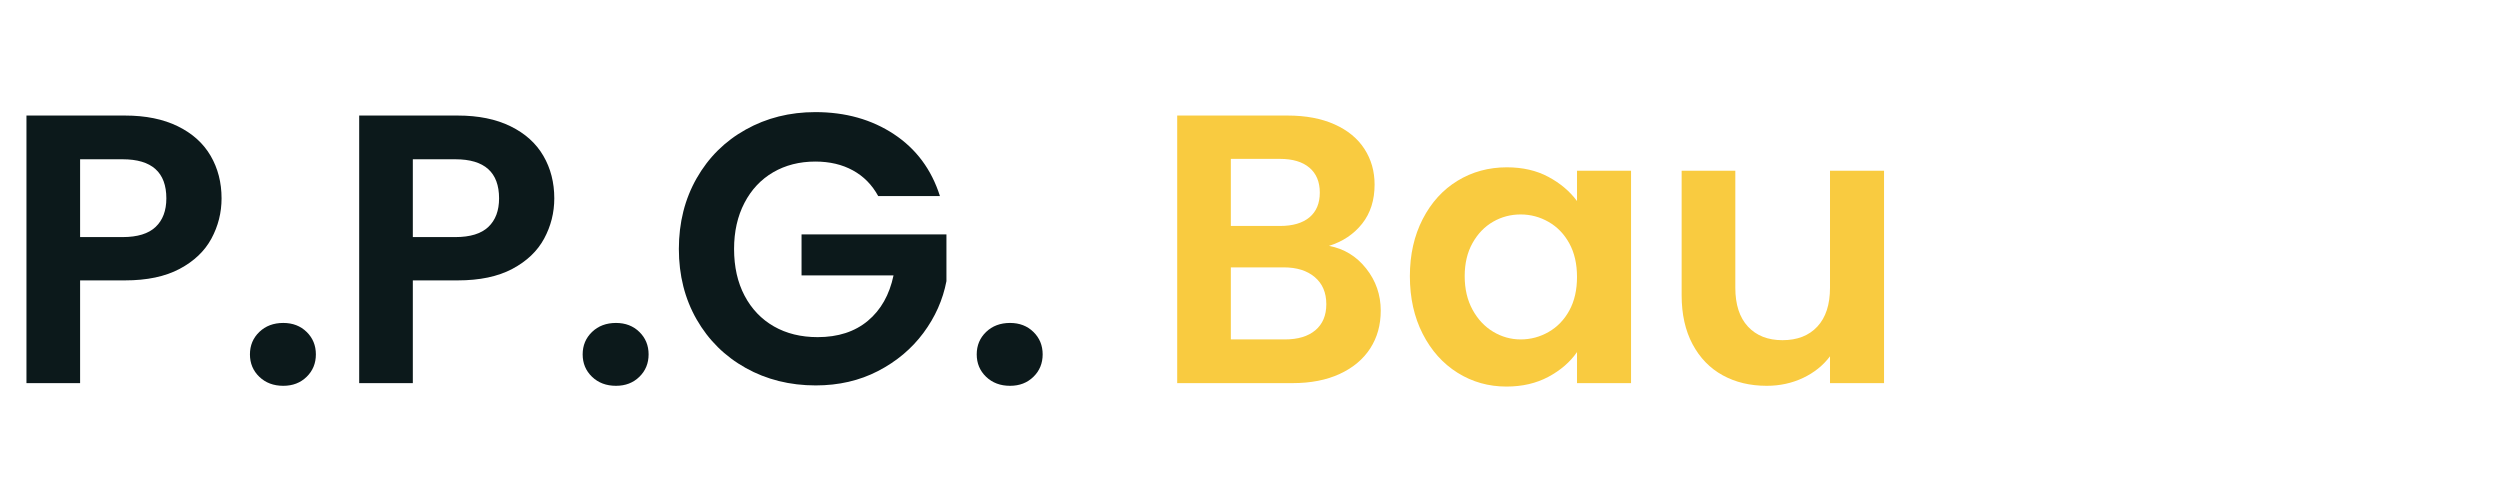
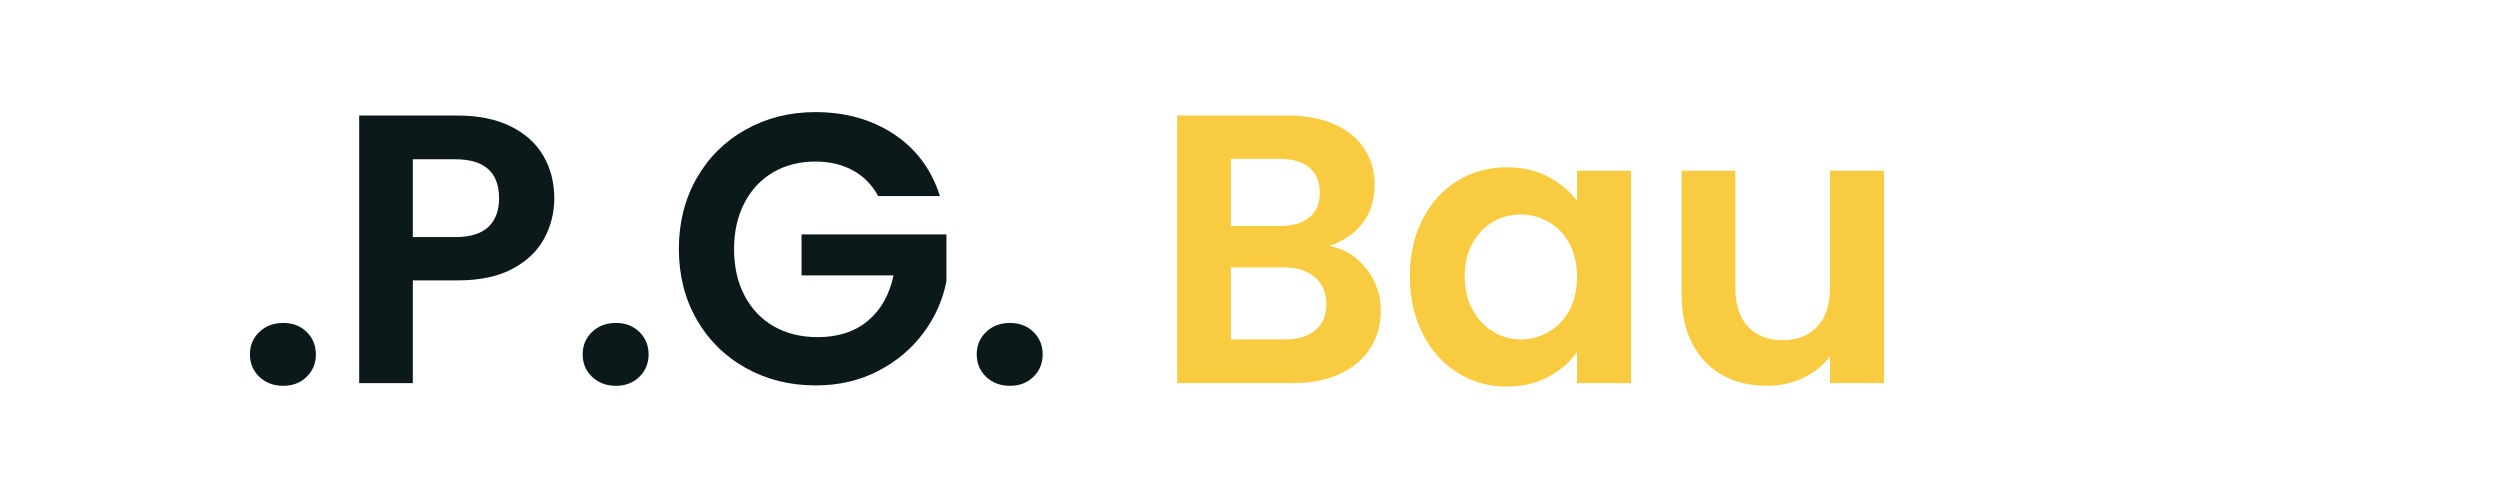
<svg xmlns="http://www.w3.org/2000/svg" width="2000" zoomAndPan="magnify" viewBox="0 0 1500 300" height="400" preserveAspectRatio="xMidYMid meet" version="1.0">
  <defs>
    <g />
  </defs>
  <g fill="#0c191b" fill-opacity="1">
    <g transform="translate(0, 229.875)">
      <g>
-         <path d="M 132.938 -110.859 C 132.938 -102.273 130.906 -94.223 126.844 -86.703 C 122.781 -79.191 116.414 -73.133 107.75 -68.531 C 99.094 -63.938 88.172 -61.641 74.984 -61.641 L 48.062 -61.641 L 48.062 0 L 15.875 0 L 15.875 -160.547 L 74.984 -160.547 C 87.398 -160.547 97.977 -158.395 106.719 -154.094 C 115.457 -149.801 122.008 -143.898 126.375 -136.391 C 130.75 -128.879 132.938 -120.367 132.938 -110.859 Z M 73.594 -87.625 C 82.488 -87.625 89.082 -89.656 93.375 -93.719 C 97.664 -97.781 99.812 -103.492 99.812 -110.859 C 99.812 -126.492 91.07 -134.312 73.594 -134.312 L 48.062 -134.312 L 48.062 -87.625 Z M 73.594 -87.625 " />
-       </g>
+         </g>
    </g>
  </g>
  <g fill="#0c191b" fill-opacity="1">
    <g transform="translate(139.837, 229.875)">
      <g>
        <path d="M 30.125 1.609 C 24.301 1.609 19.508 -0.191 15.75 -3.797 C 12 -7.398 10.125 -11.883 10.125 -17.25 C 10.125 -22.613 12 -27.098 15.75 -30.703 C 19.508 -34.305 24.301 -36.109 30.125 -36.109 C 35.801 -36.109 40.477 -34.305 44.156 -30.703 C 47.844 -27.098 49.688 -22.613 49.688 -17.25 C 49.688 -11.883 47.844 -7.398 44.156 -3.797 C 40.477 -0.191 35.801 1.609 30.125 1.609 Z M 30.125 1.609 " />
      </g>
    </g>
  </g>
  <g fill="#0c191b" fill-opacity="1">
    <g transform="translate(199.635, 229.875)">
      <g>
        <path d="M 132.938 -110.859 C 132.938 -102.273 130.906 -94.223 126.844 -86.703 C 122.781 -79.191 116.414 -73.133 107.75 -68.531 C 99.094 -63.938 88.172 -61.641 74.984 -61.641 L 48.062 -61.641 L 48.062 0 L 15.875 0 L 15.875 -160.547 L 74.984 -160.547 C 87.398 -160.547 97.977 -158.395 106.719 -154.094 C 115.457 -149.801 122.008 -143.898 126.375 -136.391 C 130.75 -128.879 132.938 -120.367 132.938 -110.859 Z M 73.594 -87.625 C 82.488 -87.625 89.082 -89.656 93.375 -93.719 C 97.664 -97.781 99.812 -103.492 99.812 -110.859 C 99.812 -126.492 91.07 -134.312 73.594 -134.312 L 48.062 -134.312 L 48.062 -87.625 Z M 73.594 -87.625 " />
      </g>
    </g>
  </g>
  <g fill="#0c191b" fill-opacity="1">
    <g transform="translate(339.472, 229.875)">
      <g>
        <path d="M 30.125 1.609 C 24.301 1.609 19.508 -0.191 15.75 -3.797 C 12 -7.398 10.125 -11.883 10.125 -17.25 C 10.125 -22.613 12 -27.098 15.75 -30.703 C 19.508 -34.305 24.301 -36.109 30.125 -36.109 C 35.801 -36.109 40.477 -34.305 44.156 -30.703 C 47.844 -27.098 49.688 -22.613 49.688 -17.25 C 49.688 -11.883 47.844 -7.398 44.156 -3.797 C 40.477 -0.191 35.801 1.609 30.125 1.609 Z M 30.125 1.609 " />
      </g>
    </g>
  </g>
  <g fill="#0c191b" fill-opacity="1">
    <g transform="translate(399.271, 229.875)">
      <g>
        <path d="M 127.656 -112.234 C 123.969 -118.984 118.906 -124.117 112.469 -127.641 C 106.031 -131.172 98.52 -132.938 89.938 -132.938 C 80.426 -132.938 71.988 -130.789 64.625 -126.5 C 57.27 -122.207 51.52 -116.07 47.375 -108.094 C 43.238 -100.125 41.172 -90.926 41.172 -80.5 C 41.172 -69.77 43.273 -60.414 47.484 -52.438 C 51.703 -44.469 57.566 -38.332 65.078 -34.031 C 72.598 -29.738 81.344 -27.594 91.312 -27.594 C 103.57 -27.594 113.613 -30.852 121.438 -37.375 C 129.258 -43.895 134.395 -52.977 136.844 -64.625 L 81.656 -64.625 L 81.656 -89.234 L 168.594 -89.234 L 168.594 -61.188 C 166.445 -49.988 161.844 -39.633 154.781 -30.125 C 147.727 -20.625 138.645 -13 127.531 -7.25 C 116.414 -1.5 103.957 1.375 90.156 1.375 C 74.676 1.375 60.688 -2.109 48.188 -9.078 C 35.688 -16.055 25.867 -25.754 18.734 -38.172 C 11.609 -50.598 8.047 -64.707 8.047 -80.5 C 8.047 -96.289 11.609 -110.438 18.734 -122.938 C 25.867 -135.438 35.688 -145.172 48.188 -152.141 C 60.688 -159.117 74.602 -162.609 89.938 -162.609 C 108.02 -162.609 123.734 -158.195 137.078 -149.375 C 150.422 -140.562 159.625 -128.18 164.688 -112.234 Z M 127.656 -112.234 " />
      </g>
    </g>
  </g>
  <g fill="#0c191b" fill-opacity="1">
    <g transform="translate(575.907, 229.875)">
      <g>
        <path d="M 30.125 1.609 C 24.301 1.609 19.508 -0.191 15.75 -3.797 C 12 -7.398 10.125 -11.883 10.125 -17.25 C 10.125 -22.613 12 -27.098 15.75 -30.703 C 19.508 -34.305 24.301 -36.109 30.125 -36.109 C 35.801 -36.109 40.477 -34.305 44.156 -30.703 C 47.844 -27.098 49.688 -22.613 49.688 -17.25 C 49.688 -11.883 47.844 -7.398 44.156 -3.797 C 40.477 -0.191 35.801 1.609 30.125 1.609 Z M 30.125 1.609 " />
      </g>
    </g>
  </g>
  <g fill="#0c191b" fill-opacity="1">
    <g transform="translate(635.705, 229.875)">
      <g />
    </g>
  </g>
  <g fill="#f9cb40" fill-opacity="1">
    <g transform="translate(690.445, 229.875)">
      <g>
        <path d="M 106.953 -82.344 C 115.992 -80.656 123.426 -76.129 129.25 -68.766 C 135.082 -61.41 138 -52.977 138 -43.469 C 138 -34.883 135.891 -27.332 131.672 -20.812 C 127.453 -14.301 121.359 -9.203 113.391 -5.516 C 105.422 -1.836 95.988 0 85.094 0 L 15.875 0 L 15.875 -160.547 L 82.109 -160.547 C 92.992 -160.547 102.383 -158.781 110.281 -155.25 C 118.176 -151.719 124.156 -146.805 128.219 -140.516 C 132.281 -134.234 134.312 -127.109 134.312 -119.141 C 134.312 -109.785 131.82 -101.961 126.844 -95.672 C 121.863 -89.391 115.234 -84.945 106.953 -82.344 Z M 48.062 -94.297 L 77.516 -94.297 C 85.18 -94.297 91.082 -96.02 95.219 -99.469 C 99.363 -102.926 101.438 -107.875 101.438 -114.312 C 101.438 -120.75 99.363 -125.727 95.219 -129.25 C 91.082 -132.781 85.18 -134.547 77.516 -134.547 L 48.062 -134.547 Z M 80.5 -26.219 C 88.32 -26.219 94.414 -28.055 98.781 -31.734 C 103.156 -35.422 105.344 -40.633 105.344 -47.375 C 105.344 -54.281 103.039 -59.688 98.438 -63.594 C 93.844 -67.5 87.633 -69.453 79.812 -69.453 L 48.062 -69.453 L 48.062 -26.219 Z M 80.5 -26.219 " />
      </g>
    </g>
  </g>
  <g fill="#f9cb40" fill-opacity="1">
    <g transform="translate(838.332, 229.875)">
      <g>
        <path d="M 7.594 -64.172 C 7.594 -77.047 10.16 -88.469 15.297 -98.438 C 20.43 -108.406 27.406 -116.07 36.219 -121.438 C 45.039 -126.801 54.895 -129.484 65.781 -129.484 C 75.289 -129.484 83.609 -127.566 90.734 -123.734 C 97.867 -119.898 103.582 -115.07 107.875 -109.25 L 107.875 -127.422 L 140.297 -127.422 L 140.297 0 L 107.875 0 L 107.875 -18.625 C 103.727 -12.645 98.016 -7.703 90.734 -3.797 C 83.453 0.109 75.055 2.062 65.547 2.062 C 54.816 2.062 45.039 -0.691 36.219 -6.203 C 27.406 -11.723 20.43 -19.504 15.297 -29.547 C 10.16 -39.598 7.594 -51.141 7.594 -64.172 Z M 107.875 -63.703 C 107.875 -71.523 106.336 -78.234 103.266 -83.828 C 100.203 -89.43 96.062 -93.727 90.844 -96.719 C 85.633 -99.707 80.039 -101.203 74.062 -101.203 C 68.082 -101.203 62.562 -99.742 57.5 -96.828 C 52.438 -93.91 48.332 -89.656 45.188 -84.062 C 42.051 -78.469 40.484 -71.836 40.484 -64.172 C 40.484 -56.504 42.051 -49.797 45.188 -44.047 C 48.332 -38.297 52.473 -33.883 57.609 -30.812 C 62.742 -27.75 68.227 -26.219 74.062 -26.219 C 80.039 -26.219 85.633 -27.711 90.844 -30.703 C 96.062 -33.691 100.203 -37.984 103.266 -43.578 C 106.336 -49.18 107.875 -55.891 107.875 -63.703 Z M 107.875 -63.703 " />
      </g>
    </g>
  </g>
  <g fill="#f9cb40" fill-opacity="1">
    <g transform="translate(994.268, 229.875)">
      <g>
        <path d="M 136.156 -127.422 L 136.156 0 L 103.734 0 L 103.734 -16.094 C 99.586 -10.57 94.18 -6.238 87.516 -3.094 C 80.848 0.039 73.602 1.609 65.781 1.609 C 55.812 1.609 46.992 -0.5 39.328 -4.719 C 31.66 -8.938 25.641 -15.145 21.266 -23.344 C 16.898 -31.551 14.719 -41.328 14.719 -52.672 L 14.719 -127.422 L 46.922 -127.422 L 46.922 -57.266 C 46.922 -47.148 49.445 -39.367 54.5 -33.922 C 59.562 -28.484 66.461 -25.766 75.203 -25.766 C 84.098 -25.766 91.078 -28.484 96.141 -33.922 C 101.203 -39.367 103.734 -47.148 103.734 -57.266 L 103.734 -127.422 Z M 136.156 -127.422 " />
      </g>
    </g>
  </g>
  <g fill="#f9cb40" fill-opacity="1">
    <g transform="translate(1146.305, 229.875)">
      <g />
    </g>
  </g>
</svg>